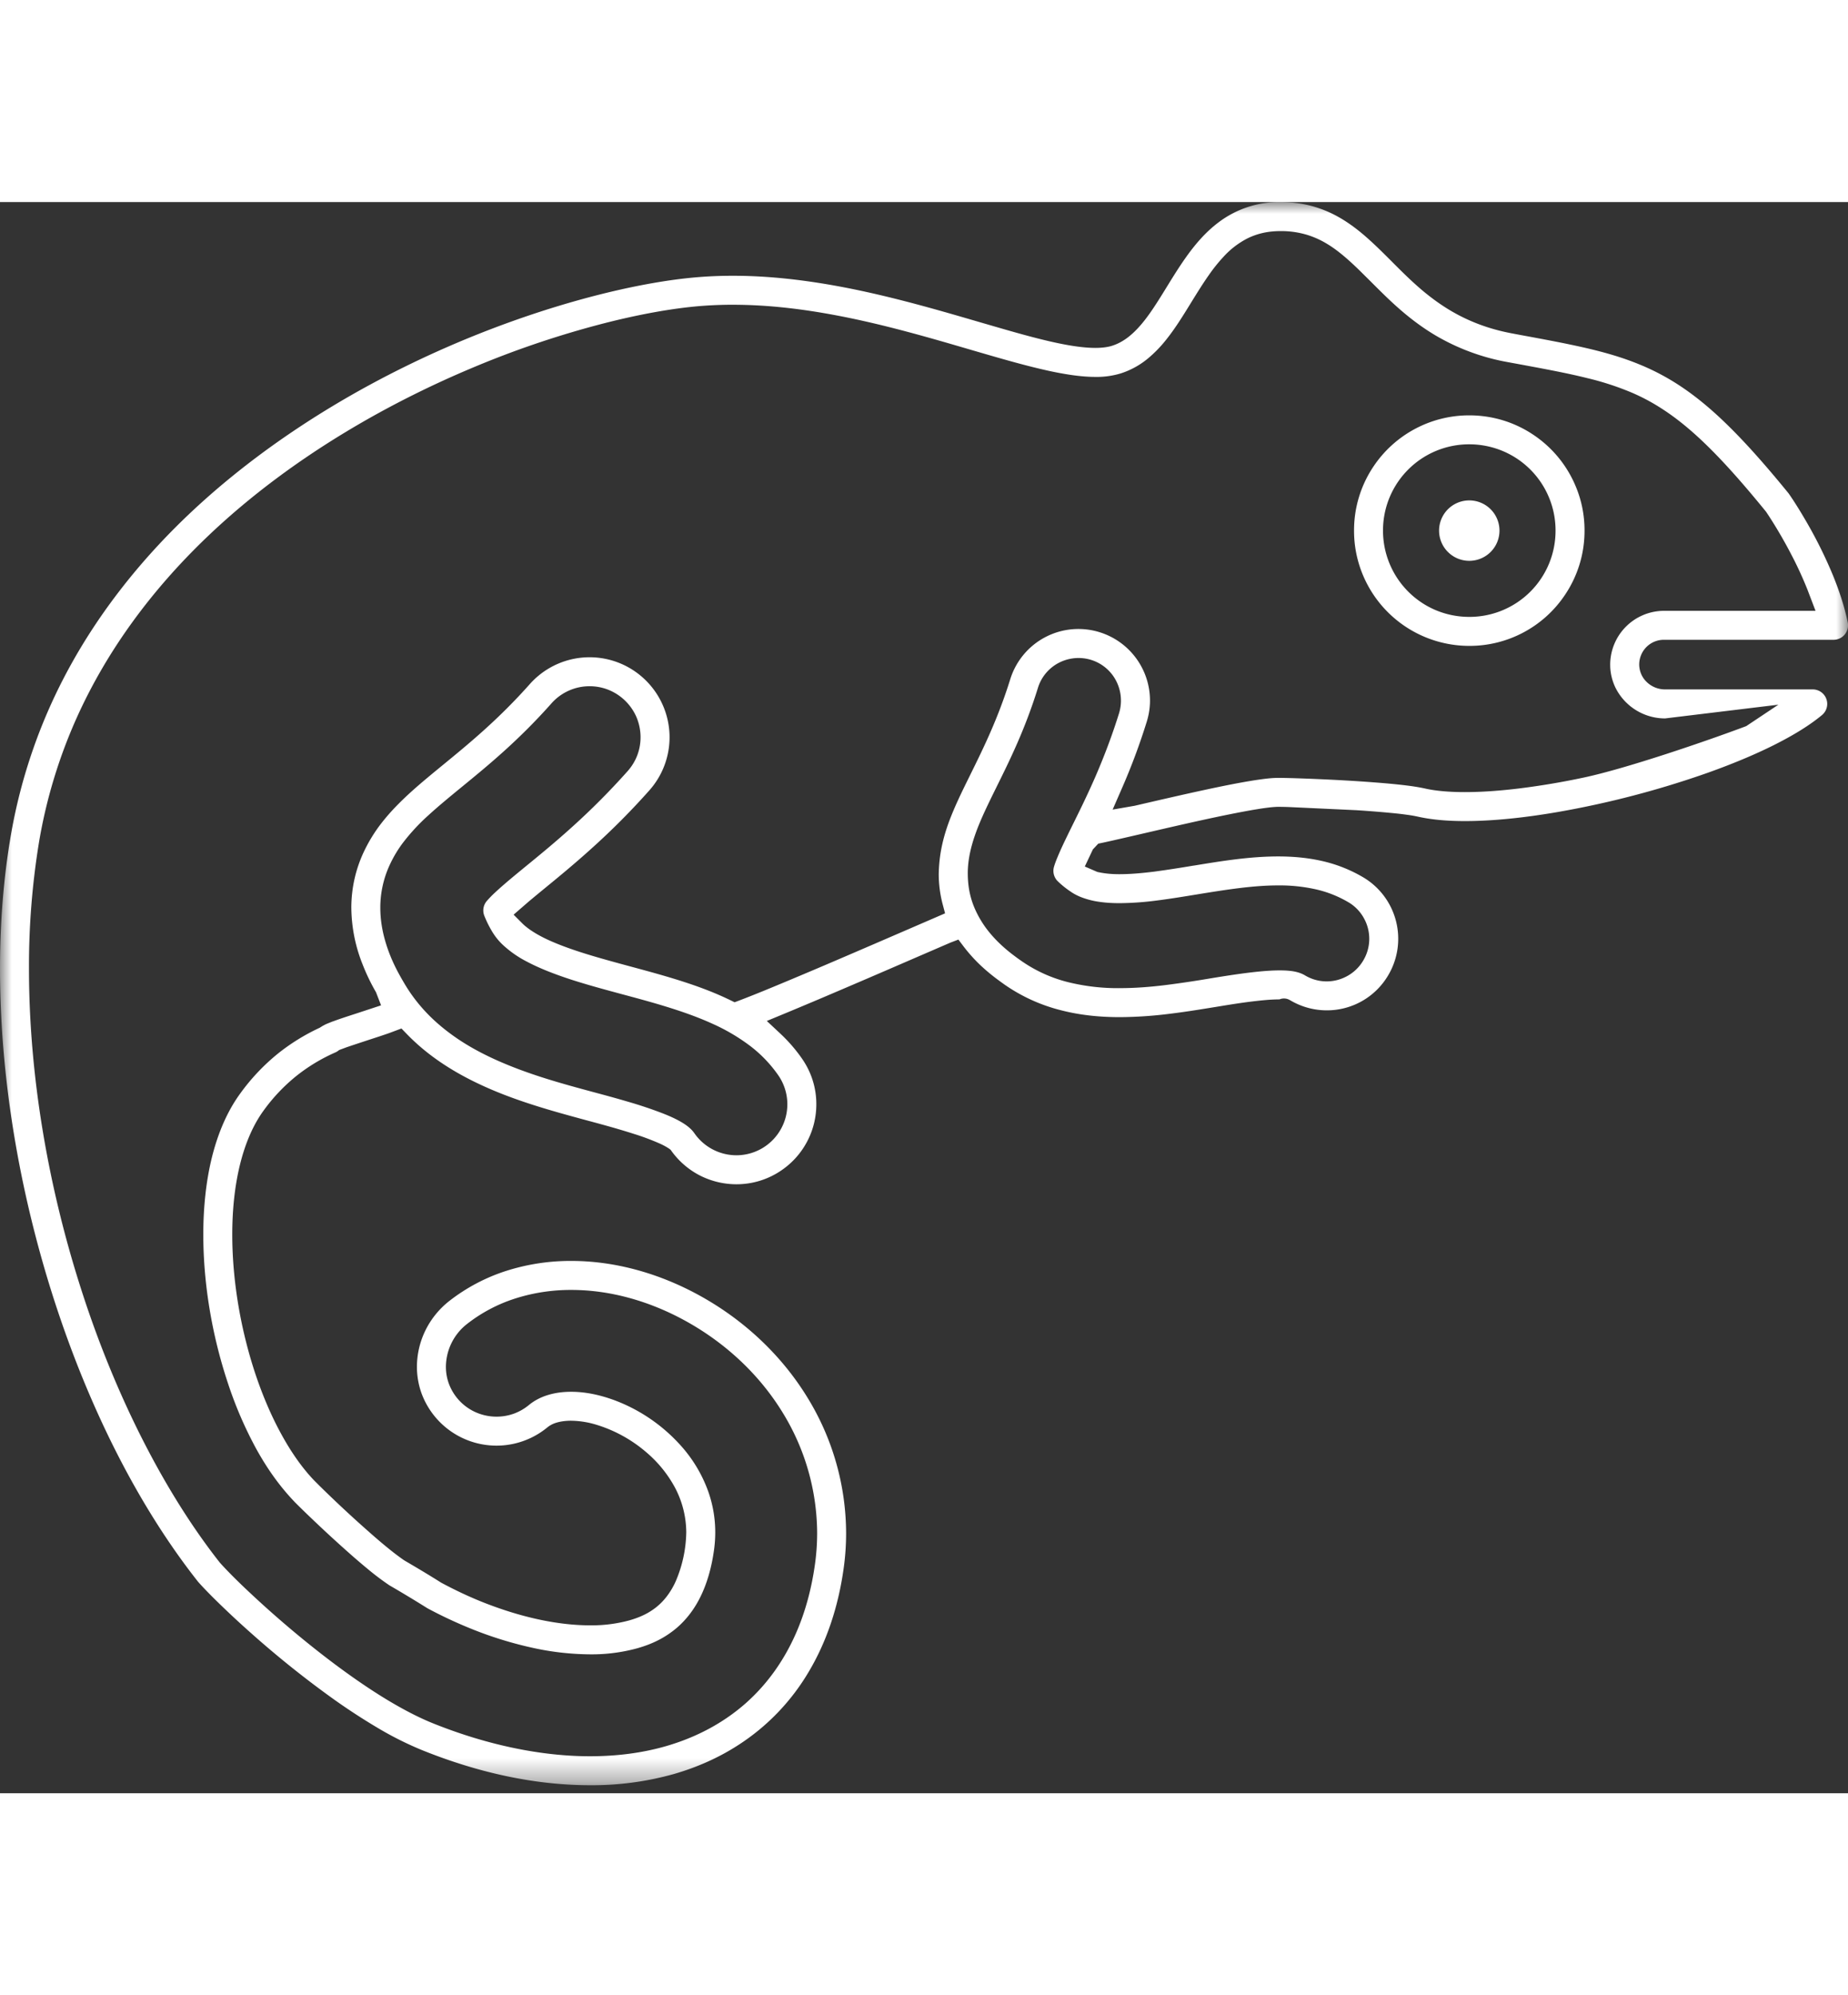
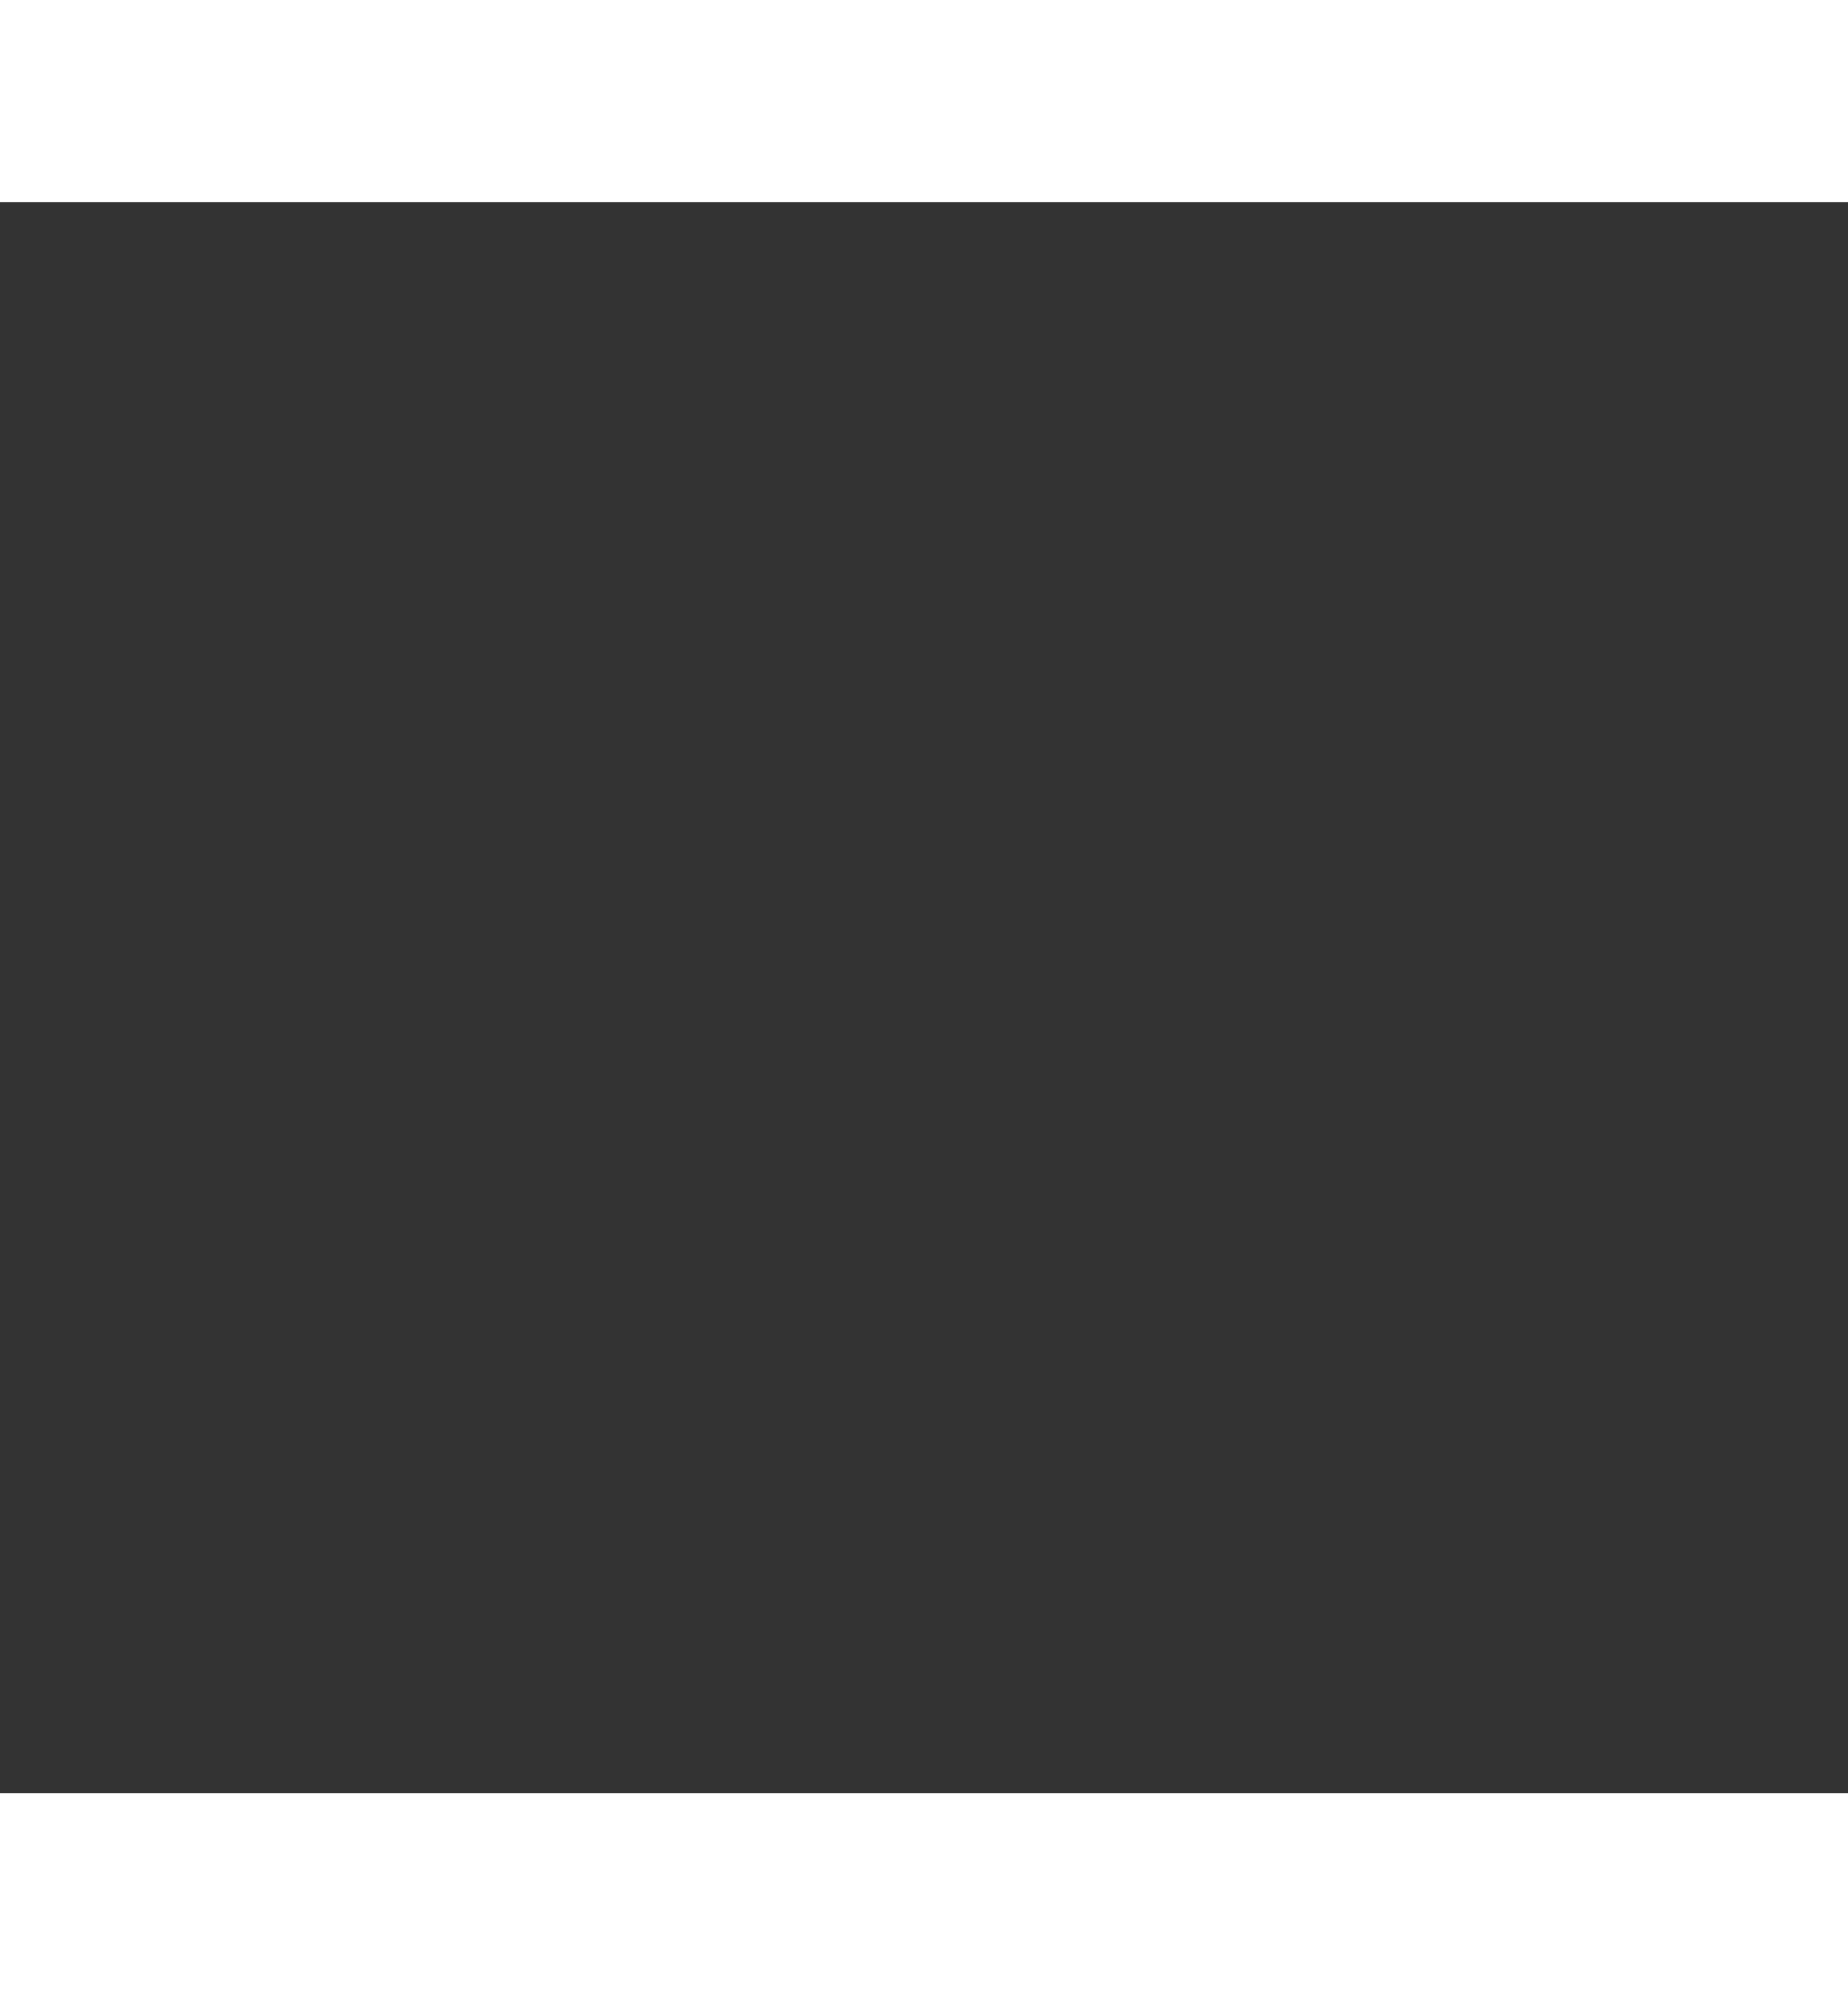
<svg xmlns="http://www.w3.org/2000/svg" xmlns:xlink="http://www.w3.org/1999/xlink" width="63px" height="68px" viewBox="0 0 79 68">
  <rect x="0" y="0" width="79" height="68" fill="#333333" stroke="none" />
  <defs>
    <path id="gt2c955cea" d="M0 0h79v67.657H0z" />
  </defs>
  <g fill="none" fill-rule="evenodd">
-     <path d="M62.81 15.332a1.291 1.291 0 1 0 0-2.582 1.291 1.291 0 0 0 0 2.582" fill="#FFF" />
-     <path d="M62.81 14.832a.79.79 0 1 1 0-1.582.79.79 0 0 1 0 1.582M42.708 20.247zM42.708 20.247z" fill="#FFF" />
-     <path d="M62.81 10.353a3.68 3.68 0 0 0-3.688 3.687 3.69 3.69 0 0 0 2.253 3.4c.454.19.937.288 1.436.288a3.68 3.68 0 0 0 3.687-3.687 3.68 3.68 0 0 0-2.252-3.399 3.704 3.704 0 0 0-1.435-.289h-.001zm-.004 8.614a4.93 4.93 0 0 1-4.535-3.009 4.882 4.882 0 0 1-.387-1.917 4.889 4.889 0 0 1 .84-2.754 4.921 4.921 0 0 1 4.08-2.172c.997 0 1.948.291 2.76.841a4.912 4.912 0 0 1 1.785 2.167c.259.608.389 1.252.388 1.917a4.887 4.887 0 0 1-.841 2.755 4.903 4.903 0 0 1-4.085 2.172h-.005z" fill="#FFF" />
    <g>
      <mask id="ls77o3qh1b" fill="#fff">
        <use xlink:href="#gt2c955cea" />
      </mask>
-       <path d="M47.895 33.593c.581 0 1.218-.043 1.947-.133a45.633 45.633 0 0 0 1.906-.284c.306-.05.675-.11 1.062-.166.381-.055.782-.106 1.167-.14.25-.021.494-.035.73-.035.139 0 .276.005.413.018.126.012.252.032.394.075.07.022.163.056.268.117a1.8 1.8 0 0 0 1.687.094c.334-.152.614-.4.804-.719a1.803 1.803 0 0 0 .03-1.819 1.782 1.782 0 0 0-.653-.674 4.834 4.834 0 0 0-1.422-.561 7.074 7.074 0 0 0-1.587-.163c-1.045 0-2.148.169-3.481.387-.55.09-1.102.181-1.656.252a12.96 12.96 0 0 1-1.64.12c-.288 0-.573-.014-.855-.055a3.48 3.48 0 0 1-.79-.201 2.176 2.176 0 0 1-.476-.255 3.932 3.932 0 0 1-.53-.43.623.623 0 0 1-.157-.61c.04-.14.09-.267.146-.402a11.2 11.2 0 0 1 .196-.448c.142-.306.302-.631.444-.92.312-.63.645-1.304.985-2.084.398-.92.73-1.807 1.013-2.716a1.84 1.84 0 0 0-.265-1.606 1.807 1.807 0 0 0-1.472-.75c-.38 0-.759.123-1.067.346-.32.233-.55.555-.666.931-.551 1.773-1.198 3.081-1.77 4.236-.38.77-.662 1.351-.869 1.913-.236.644-.352 1.194-.36 1.73-.002.504.066.907.203 1.306.12.34.293.672.51.986.322.46.755.893 1.288 1.288.102.078.196.144.28.202a6.055 6.055 0 0 0 2.012.916 8.876 8.876 0 0 0 2.198.255h.033zm-22.69-12.902a2.177 2.177 0 0 0-1.628.73c-1.41 1.588-2.703 2.648-3.843 3.58-.535.438-1.01.83-1.425 1.21a8.677 8.677 0 0 0-1.098 1.189 5.21 5.21 0 0 0-.522.866 4.34 4.34 0 0 0-.431 1.893c0 .494.08 1.004.24 1.52.117.387.282.785.49 1.183.11.21.21.38.294.523.308.523.674.992 1.122 1.434.407.398.88.768 1.405 1.1.886.558 1.979 1.04 3.34 1.479.762.245 1.531.453 2.274.653.432.116.923.248 1.428.398a17.93 17.93 0 0 1 1.462.489c.344.134.596.252.814.38.111.066.245.15.382.276.07.064.125.13.178.204a2.19 2.19 0 0 0 1.793.938 2.177 2.177 0 0 0 1.936-1.182 2.174 2.174 0 0 0-.146-2.237 5.582 5.582 0 0 0-1.237-1.28 8.275 8.275 0 0 0-1.594-.93c-1.183-.538-2.6-.92-3.852-1.255-.706-.191-1.42-.383-2.116-.606-.814-.263-1.436-.514-1.956-.79a4.525 4.525 0 0 1-1.037-.729 2.615 2.615 0 0 1-.438-.549 4.56 4.56 0 0 1-.34-.688.62.62 0 0 1 .107-.617 4.72 4.72 0 0 1 .335-.346c.128-.12.268-.245.415-.372.295-.255.617-.518.905-.755.61-.498 1.284-1.05 2.015-1.712a30.562 30.562 0 0 0 2.355-2.37c.181-.204.32-.434.415-.686.09-.242.136-.498.136-.76 0-.3-.063-.605-.183-.88a2.203 2.203 0 0 0-1.235-1.165c-.244-.09-.5-.136-.76-.136zm6.128-16.303c-.461 0-.922.018-1.38.054-1.238.1-2.738.373-4.335.793A40.543 40.543 0 0 0 20.154 7.1c-3.064 1.287-7.514 3.585-11.32 7.229-2.404 2.303-4.256 4.863-5.508 7.608a21.833 21.833 0 0 0-1.66 5.428 32.796 32.796 0 0 0-.427 5.405c0 4.465.787 9.252 2.28 13.846 1.444 4.456 3.53 8.547 5.873 11.521.12.136.247.27.399.426.163.168.355.358.57.565.43.41.95.892 1.53 1.396.943.821 2.395 2.015 3.95 3.036.973.64 1.894 1.14 2.66 1.448 2.293.923 4.616 1.411 6.72 1.411 1.157 0 2.24-.143 3.226-.425 1.326-.38 2.483-1.002 3.436-1.844.947-.84 1.69-1.898 2.21-3.14.352-.842.602-1.775.743-2.776a9.62 9.62 0 0 0 .096-1.346 9.893 9.893 0 0 0-1.468-5.145c-.971-1.59-2.386-2.936-4.09-3.89-1.592-.891-3.302-1.362-4.945-1.362a7.79 7.79 0 0 0-2.404.366 6.612 6.612 0 0 0-2.054 1.084 2.34 2.34 0 0 0-.909 1.834c0 .242.04.48.12.703a2.157 2.157 0 0 0 1.129 1.229 2.2 2.2 0 0 0 1.639.077c.238-.084.46-.21.662-.376.235-.194.516-.34.837-.434.293-.087.607-.13.963-.131.443 0 .914.07 1.396.21.486.14.97.343 1.44.605a7.187 7.187 0 0 1 1.77 1.392 5.93 5.93 0 0 1 1.265 2.072 5.23 5.23 0 0 1 .293 1.73c0 .254-.018.51-.055.77-.108.77-.309 1.448-.595 2.017-.255.509-.587.94-.985 1.285-.229.195-.48.367-.752.51-.285.15-.584.267-.944.37a7.37 7.37 0 0 1-2.02.26 11.71 11.71 0 0 1-2.46-.28 16.294 16.294 0 0 1-2.637-.819 18.958 18.958 0 0 1-1.855-.87 54.492 54.492 0 0 0-1.625-.98 11.374 11.374 0 0 1-.848-.633 29.348 29.348 0 0 1-.89-.76 55.603 55.603 0 0 1-1.636-1.508 39.711 39.711 0 0 1-.627-.61c-.655-.674-1.2-1.431-1.693-2.322a16.93 16.93 0 0 1-1.216-2.822c-.684-2.062-1.046-4.252-1.047-6.332 0-1.194.122-2.3.364-3.287.267-1.076.67-1.995 1.204-2.73a8.872 8.872 0 0 1 1.643-1.737 8.783 8.783 0 0 1 1.764-1.087l.123-.077.139-.074.25-.102.225-.081c.255-.09.553-.186.851-.283l1.036-.341-.216-.56a8.6 8.6 0 0 1-.578-1.202 6.644 6.644 0 0 1-.477-2.407 5.605 5.605 0 0 1 .55-2.425 6.6 6.6 0 0 1 .646-1.073c.232-.309.494-.614.808-.93.563-.57 1.18-1.076 1.83-1.61l.081-.066c1.11-.91 2.37-1.942 3.715-3.456a3.419 3.419 0 0 1 3.75-.931 3.425 3.425 0 0 1 2.224 3.204 3.415 3.415 0 0 1-.864 2.269 31.097 31.097 0 0 1-2.45 2.464c-.768.695-1.468 1.267-2.043 1.738-.223.183-.46.378-.681.564l-.629.546.378.378c.05.05.111.105.183.16.186.148.438.303.724.447.508.254 1.212.515 2.09.776.512.153 1.05.299 1.58.442 1.057.285 2.07.559 3.053.92.454.167.862.34 1.248.527l.192.093.2-.075c.332-.127.65-.253 1.016-.402.724-.296 1.639-.68 2.595-1.087 1.43-.61 2.953-1.27 4.093-1.763l1.093-.473-.11-.415a5.066 5.066 0 0 1-.161-1.267c.014-.77.157-1.468.438-2.232.248-.666.559-1.296.888-1.962.581-1.177 1.205-2.44 1.73-4.125a3.051 3.051 0 0 1 3.825-2.012 3.062 3.062 0 0 1 2.15 2.92c0 .305-.047.608-.139.904a27.289 27.289 0 0 1-1.06 2.843l-.398.912.941-.163c1-.232 2.042-.473 3.017-.683.694-.15 1.352-.282 1.913-.375.311-.052.591-.091.844-.116a4.58 4.58 0 0 1 .366-.018c.145 0 .365.005.646.012.289.01.633.021 1.013.038.758.032 1.654.081 2.474.145.544.041 1.053.09 1.48.146.235.032.442.066.636.108.446.104 1.041.159 1.717.159.72 0 1.515-.055 2.384-.163a32.259 32.259 0 0 0 2.686-.454c1.847-.389 5.332-1.586 6.969-2.203l1.374-.916-4.844.587a2.37 2.37 0 0 1-2.122-1.317 2.275 2.275 0 0 1-.222-.872l-.002-.11a2.304 2.304 0 0 1 2.299-2.299h6.479l-.349-.915a16.068 16.068 0 0 0-.715-1.544c-.51-.978-.999-1.699-1.052-1.777-.947-1.163-1.733-2.047-2.43-2.736-.704-.697-1.36-1.238-2.002-1.652a8.564 8.564 0 0 0-1.282-.69 12.084 12.084 0 0 0-1.925-.63c-.871-.218-1.86-.4-3.11-.631l-.3-.055a9.323 9.323 0 0 1-3.088-1.144c-.903-.537-1.607-1.171-2.117-1.662-.232-.224-.45-.442-.658-.65l-.452-.448c-.55-.537-.974-.888-1.378-1.134a3.82 3.82 0 0 0-.846-.39 3.828 3.828 0 0 0-1.163-.17c-.526 0-.97.097-1.398.302a3.603 3.603 0 0 0-1.056.81 6.94 6.94 0 0 0-.611.763c-.252.357-.5.757-.757 1.173-.357.58-.686 1.116-1.084 1.61a5.346 5.346 0 0 1-.774.792 3.49 3.49 0 0 1-1.142.628 3.521 3.521 0 0 1-1.098.153c-.309 0-.648-.027-1.035-.083a14.385 14.385 0 0 1-1.142-.218c-.838-.19-1.745-.45-2.606-.7l-.506-.147c-1.727-.506-3.686-1.08-5.697-1.465-1.645-.316-3.118-.47-4.506-.47zm23.736 21.465a17.914 17.914 0 0 0-.428-.008c-.057 0-.186.007-.352.024-.148.018-.33.041-.535.076-.395.063-.883.157-1.413.265-1.047.215-2.26.495-3.322.741l-.224.052c-.616.142-1.172.271-1.608.366l-.237.05-.23.245-.346.732.536.232c.316.07.61.096.937.096.434 0 .914-.037 1.5-.11a48.767 48.767 0 0 0 1.612-.247l.122-.018c1.155-.189 2.348-.383 3.561-.384.68 0 1.29.064 1.86.192a6.13 6.13 0 0 1 1.785.707 3.054 3.054 0 0 1 1.05 4.192 3.036 3.036 0 0 1-2.625 1.486 3.046 3.046 0 0 1-1.487-.39l-.084-.047a.496.496 0 0 0-.444-.031 7.291 7.291 0 0 0-.613.03c-.229.02-.475.049-.724.08-.486.064-.983.146-1.396.214-.625.101-1.283.21-1.972.293a17.75 17.75 0 0 1-2.115.142c-.927 0-1.752-.096-2.52-.294a7.349 7.349 0 0 1-2.425-1.105c-.125-.09-.23-.165-.35-.256a7.957 7.957 0 0 1-.467-.38 6.688 6.688 0 0 1-.918-.98l-.227-.3-.35.134-1.633.706c-1.206.523-2.662 1.15-3.971 1.705-.54.228-1.055.444-1.518.636l-.718.297.567.53c.358.334.675.7.941 1.085.4.576.61 1.248.609 1.943a3.412 3.412 0 0 1-1.473 2.813 3.388 3.388 0 0 1-1.944.608c-.54 0-1.08-.13-1.564-.377a3.441 3.441 0 0 1-1.204-1.035l-.043-.06-.06-.047a2.823 2.823 0 0 0-.385-.212 10.338 10.338 0 0 0-1.12-.42c-.284-.091-.581-.18-.874-.265a68.88 68.88 0 0 0-1.099-.302c-1.16-.314-2.383-.645-3.587-1.111-1.425-.553-2.569-1.2-3.497-1.98a8.957 8.957 0 0 1-.657-.612l-.229-.236-.518.194c-.271.096-.594.2-.91.303 0 0-.73.24-.925.308l-.307.114-.051.038a.617.617 0 0 1-.114.066 7.545 7.545 0 0 0-1.66 1 7.621 7.621 0 0 0-1.415 1.495c-.438.604-.774 1.377-1.002 2.3-.219.892-.33 1.898-.33 2.991 0 1.438.194 2.99.566 4.491.369 1.495.903 2.9 1.545 4.063.423.77.885 1.42 1.373 1.934l.27.27a51.468 51.468 0 0 0 2.086 1.941c.365.325.73.632 1.042.877.177.136.334.252.465.342.53.31 1.056.622 1.579.953.601.323 1.175.592 1.736.818.825.33 1.643.585 2.435.756.776.167 1.515.252 2.198.252a6.12 6.12 0 0 0 1.68-.212c.303-.086.564-.192.797-.324.299-.172.537-.373.752-.635a3.25 3.25 0 0 0 .434-.712 5.532 5.532 0 0 0 .45-2.087 4.13 4.13 0 0 0-.484-1.919 5.224 5.224 0 0 0-1.207-1.492 5.918 5.918 0 0 0-2.18-1.2 3.866 3.866 0 0 0-1.055-.163c-.227 0-.439.029-.613.08a1.136 1.136 0 0 0-.392.199 3.416 3.416 0 0 1-5.394-1.473 3.353 3.353 0 0 1-.189-1.113 3.566 3.566 0 0 1 .357-1.54 3.637 3.637 0 0 1 1.027-1.27 7.865 7.865 0 0 1 2.436-1.287 9.053 9.053 0 0 1 2.78-.425c1.859 0 3.78.527 5.557 1.52 1.889 1.056 3.458 2.553 4.542 4.326a11.117 11.117 0 0 1 1.648 5.79c0 .504-.035 1.016-.107 1.519-.233 1.66-.739 3.148-1.503 4.424a9.405 9.405 0 0 1-3.02 3.124c-.823.53-1.75.943-2.752 1.23a12.944 12.944 0 0 1-3.56.474c-2.297-.002-4.716-.505-7.189-1.502a14.399 14.399 0 0 1-1.878-.94 26.955 26.955 0 0 1-1.905-1.24 42.514 42.514 0 0 1-3.472-2.774 39.97 39.97 0 0 1-1.697-1.588c-.25-.252-.46-.47-.623-.656-2.498-3.164-4.607-7.29-6.125-11.962C.81 42.281.002 37.361 0 32.77c0-1.957.15-3.845.447-5.608a23.088 23.088 0 0 1 2.564-7.355c1.152-2.087 2.655-4.067 4.47-5.886 3.06-3.065 7.08-5.733 11.625-7.72 2.454-1.072 5.017-1.921 7.405-2.458 1.226-.275 2.35-.455 3.342-.535.495-.04.99-.058 1.48-.058 1.84 0 3.853.26 6.157.794 1.54.357 3.013.786 4.313 1.166l1.045.303c1.276.369 2.11.577 2.791.697.462.082.86.123 1.188.123.285 0 .533-.033.718-.093.227-.073.43-.18.642-.335.196-.147.395-.336.59-.565.36-.417.704-.965 1.115-1.635.264-.428.517-.837.806-1.244.467-.658.913-1.134 1.404-1.501a4.28 4.28 0 0 1 2.635-.86c.608 0 1.172.095 1.693.28.465.162.908.4 1.358.723.276.198.529.41.769.629.315.284.608.578.899.868.497.5.904.901 1.35 1.278.72.603 1.413 1.032 2.181 1.35.53.22 1.08.38 1.687.492l.367.069c.976.18 1.837.34 2.633.52.989.224 1.739.452 2.434.74.517.212.999.46 1.472.753.644.401 1.278.894 1.939 1.51.858.8 1.793 1.829 2.94 3.236.055.077.322.462.677 1.068a19.24 19.24 0 0 1 1.224 2.445c.294.723.5 1.378.629 2.003a.62.62 0 0 1-.608.743h-7.248a1.05 1.05 0 0 0-.977.65 1.041 1.041 0 0 0 .119 1.017 1.125 1.125 0 0 0 .907.453h6.313a.62.62 0 0 1 .394 1.096c-.526.436-1.21.86-2.09 1.3-.805.4-1.74.79-2.775 1.16a39.884 39.884 0 0 1-6.438 1.685c-1.486.256-2.818.386-3.957.386-.792 0-1.45-.063-2.011-.188a5.375 5.375 0 0 0-.444-.078 13.924 13.924 0 0 0-.628-.074 46.618 46.618 0 0 0-1.562-.125l-2.914-.136z" fill="#FFF" mask="url(#ls77o3qh1b)" />
    </g>
  </g>
</svg>